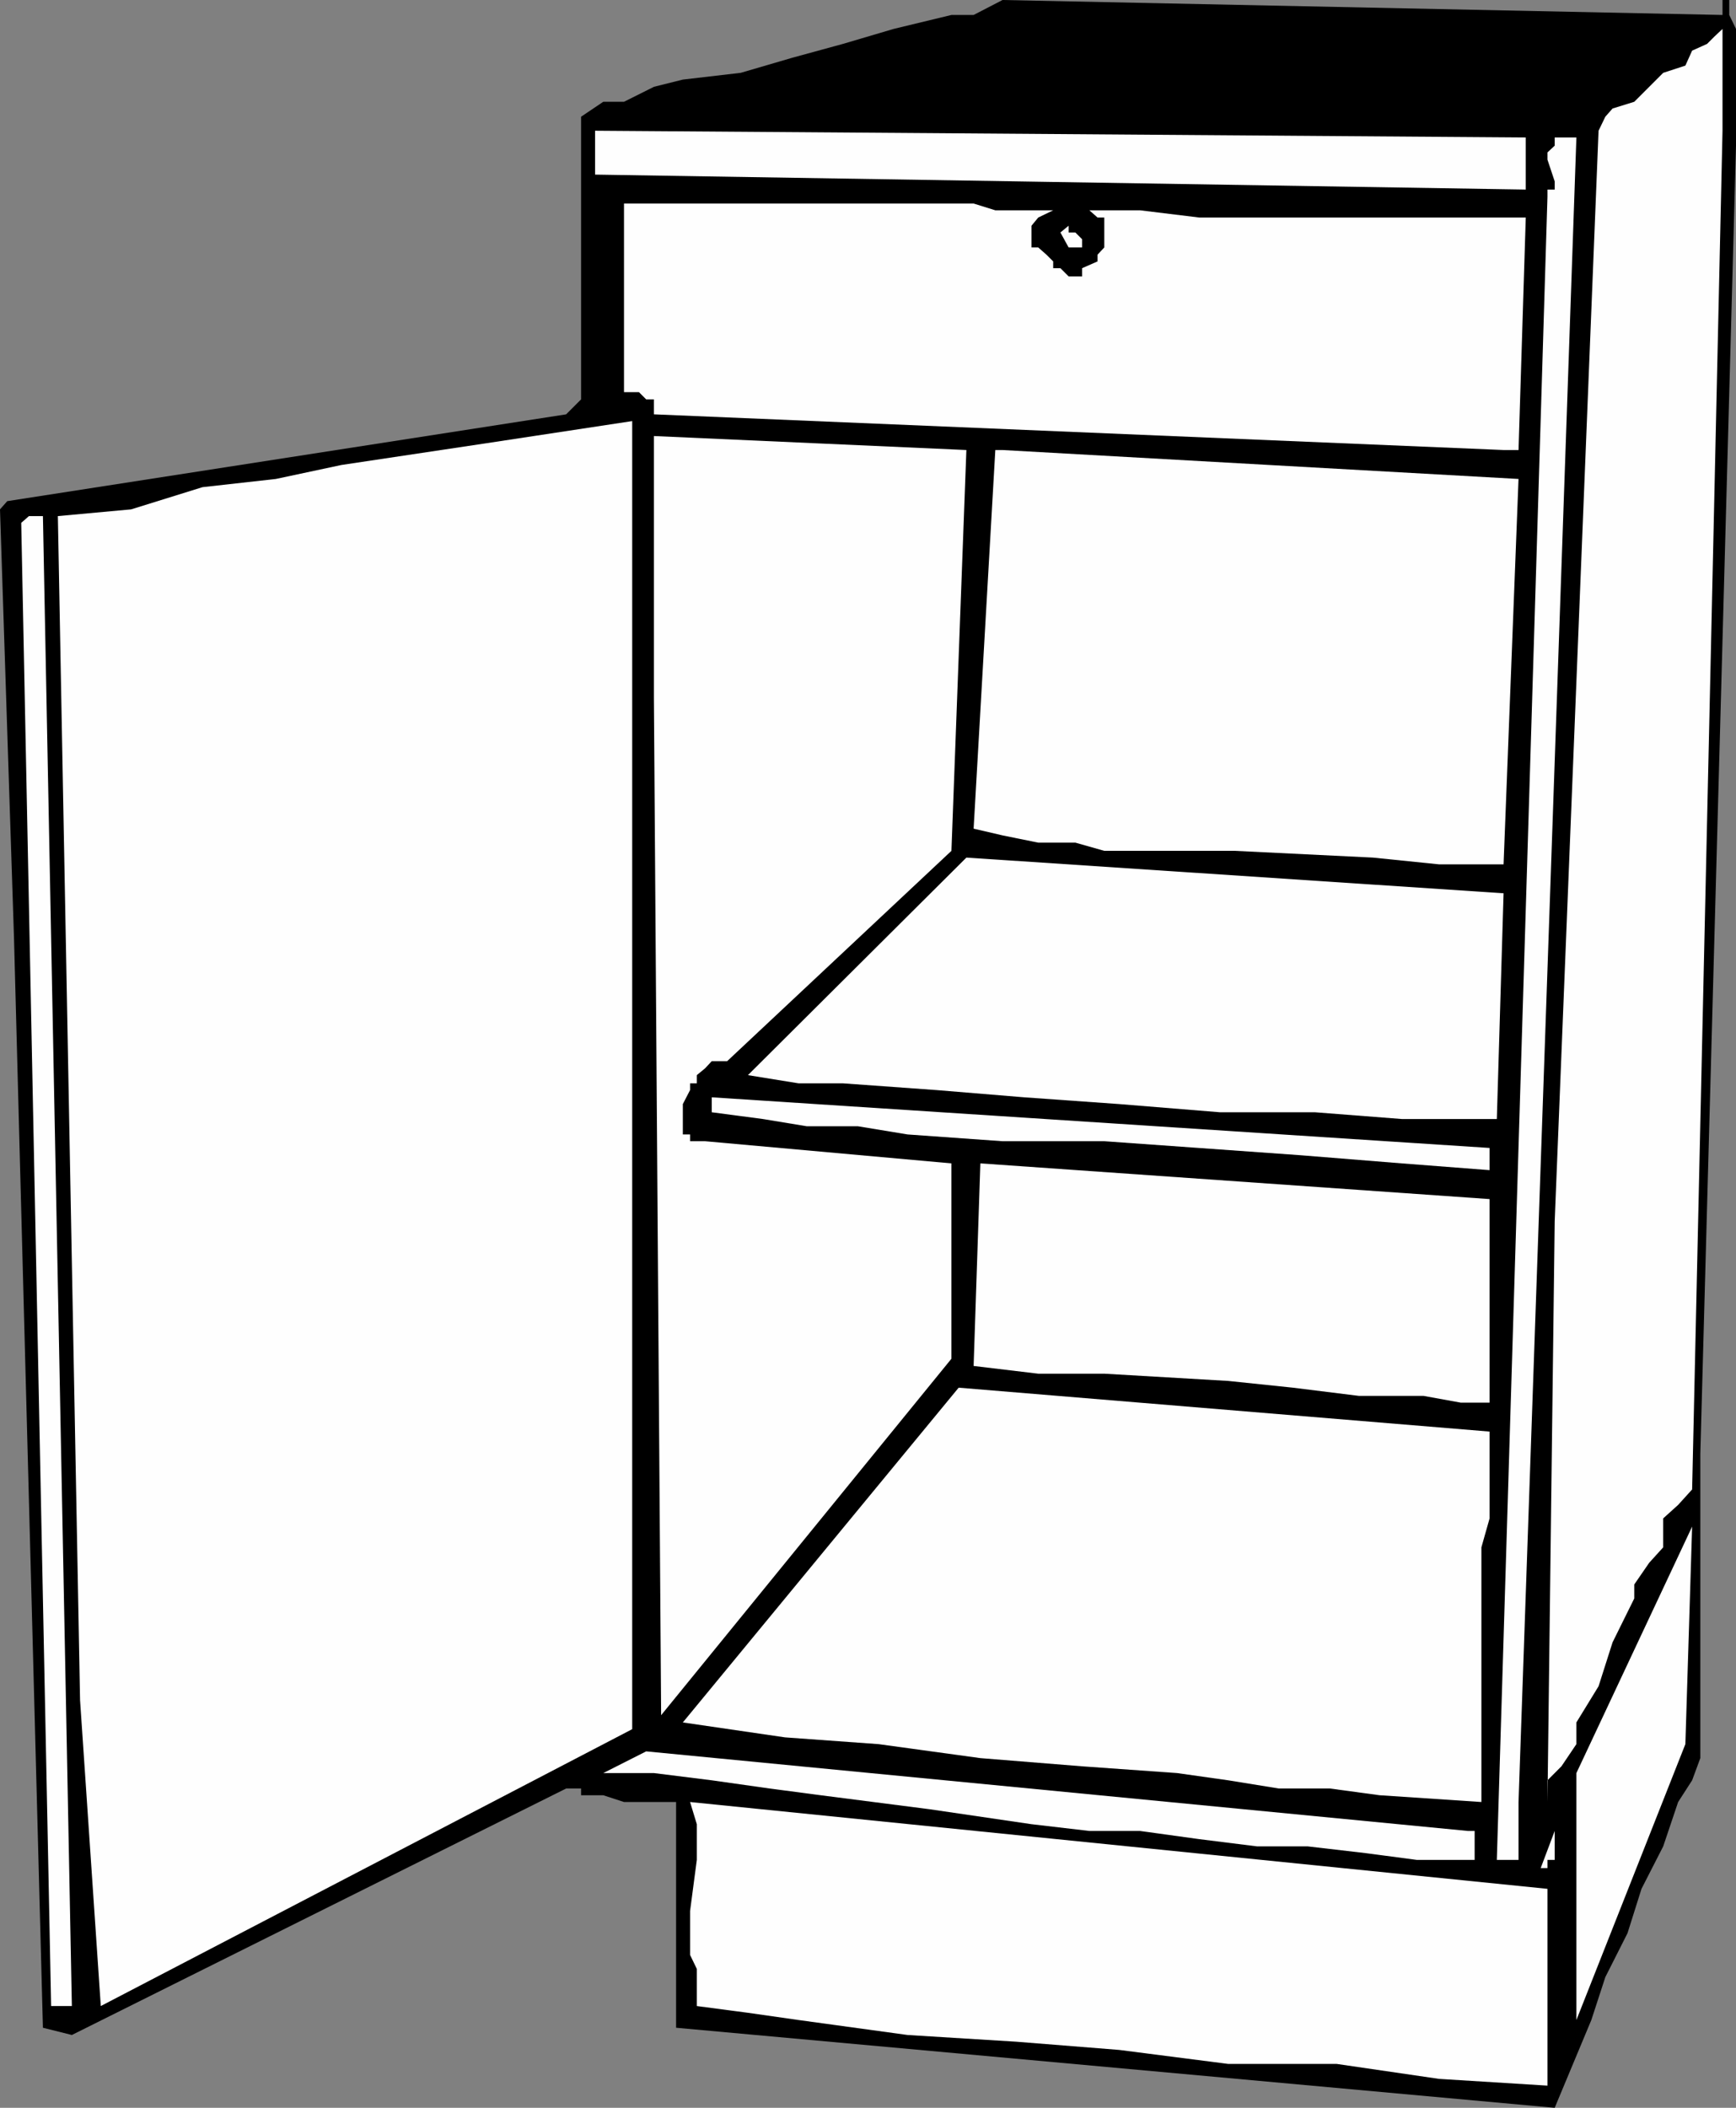
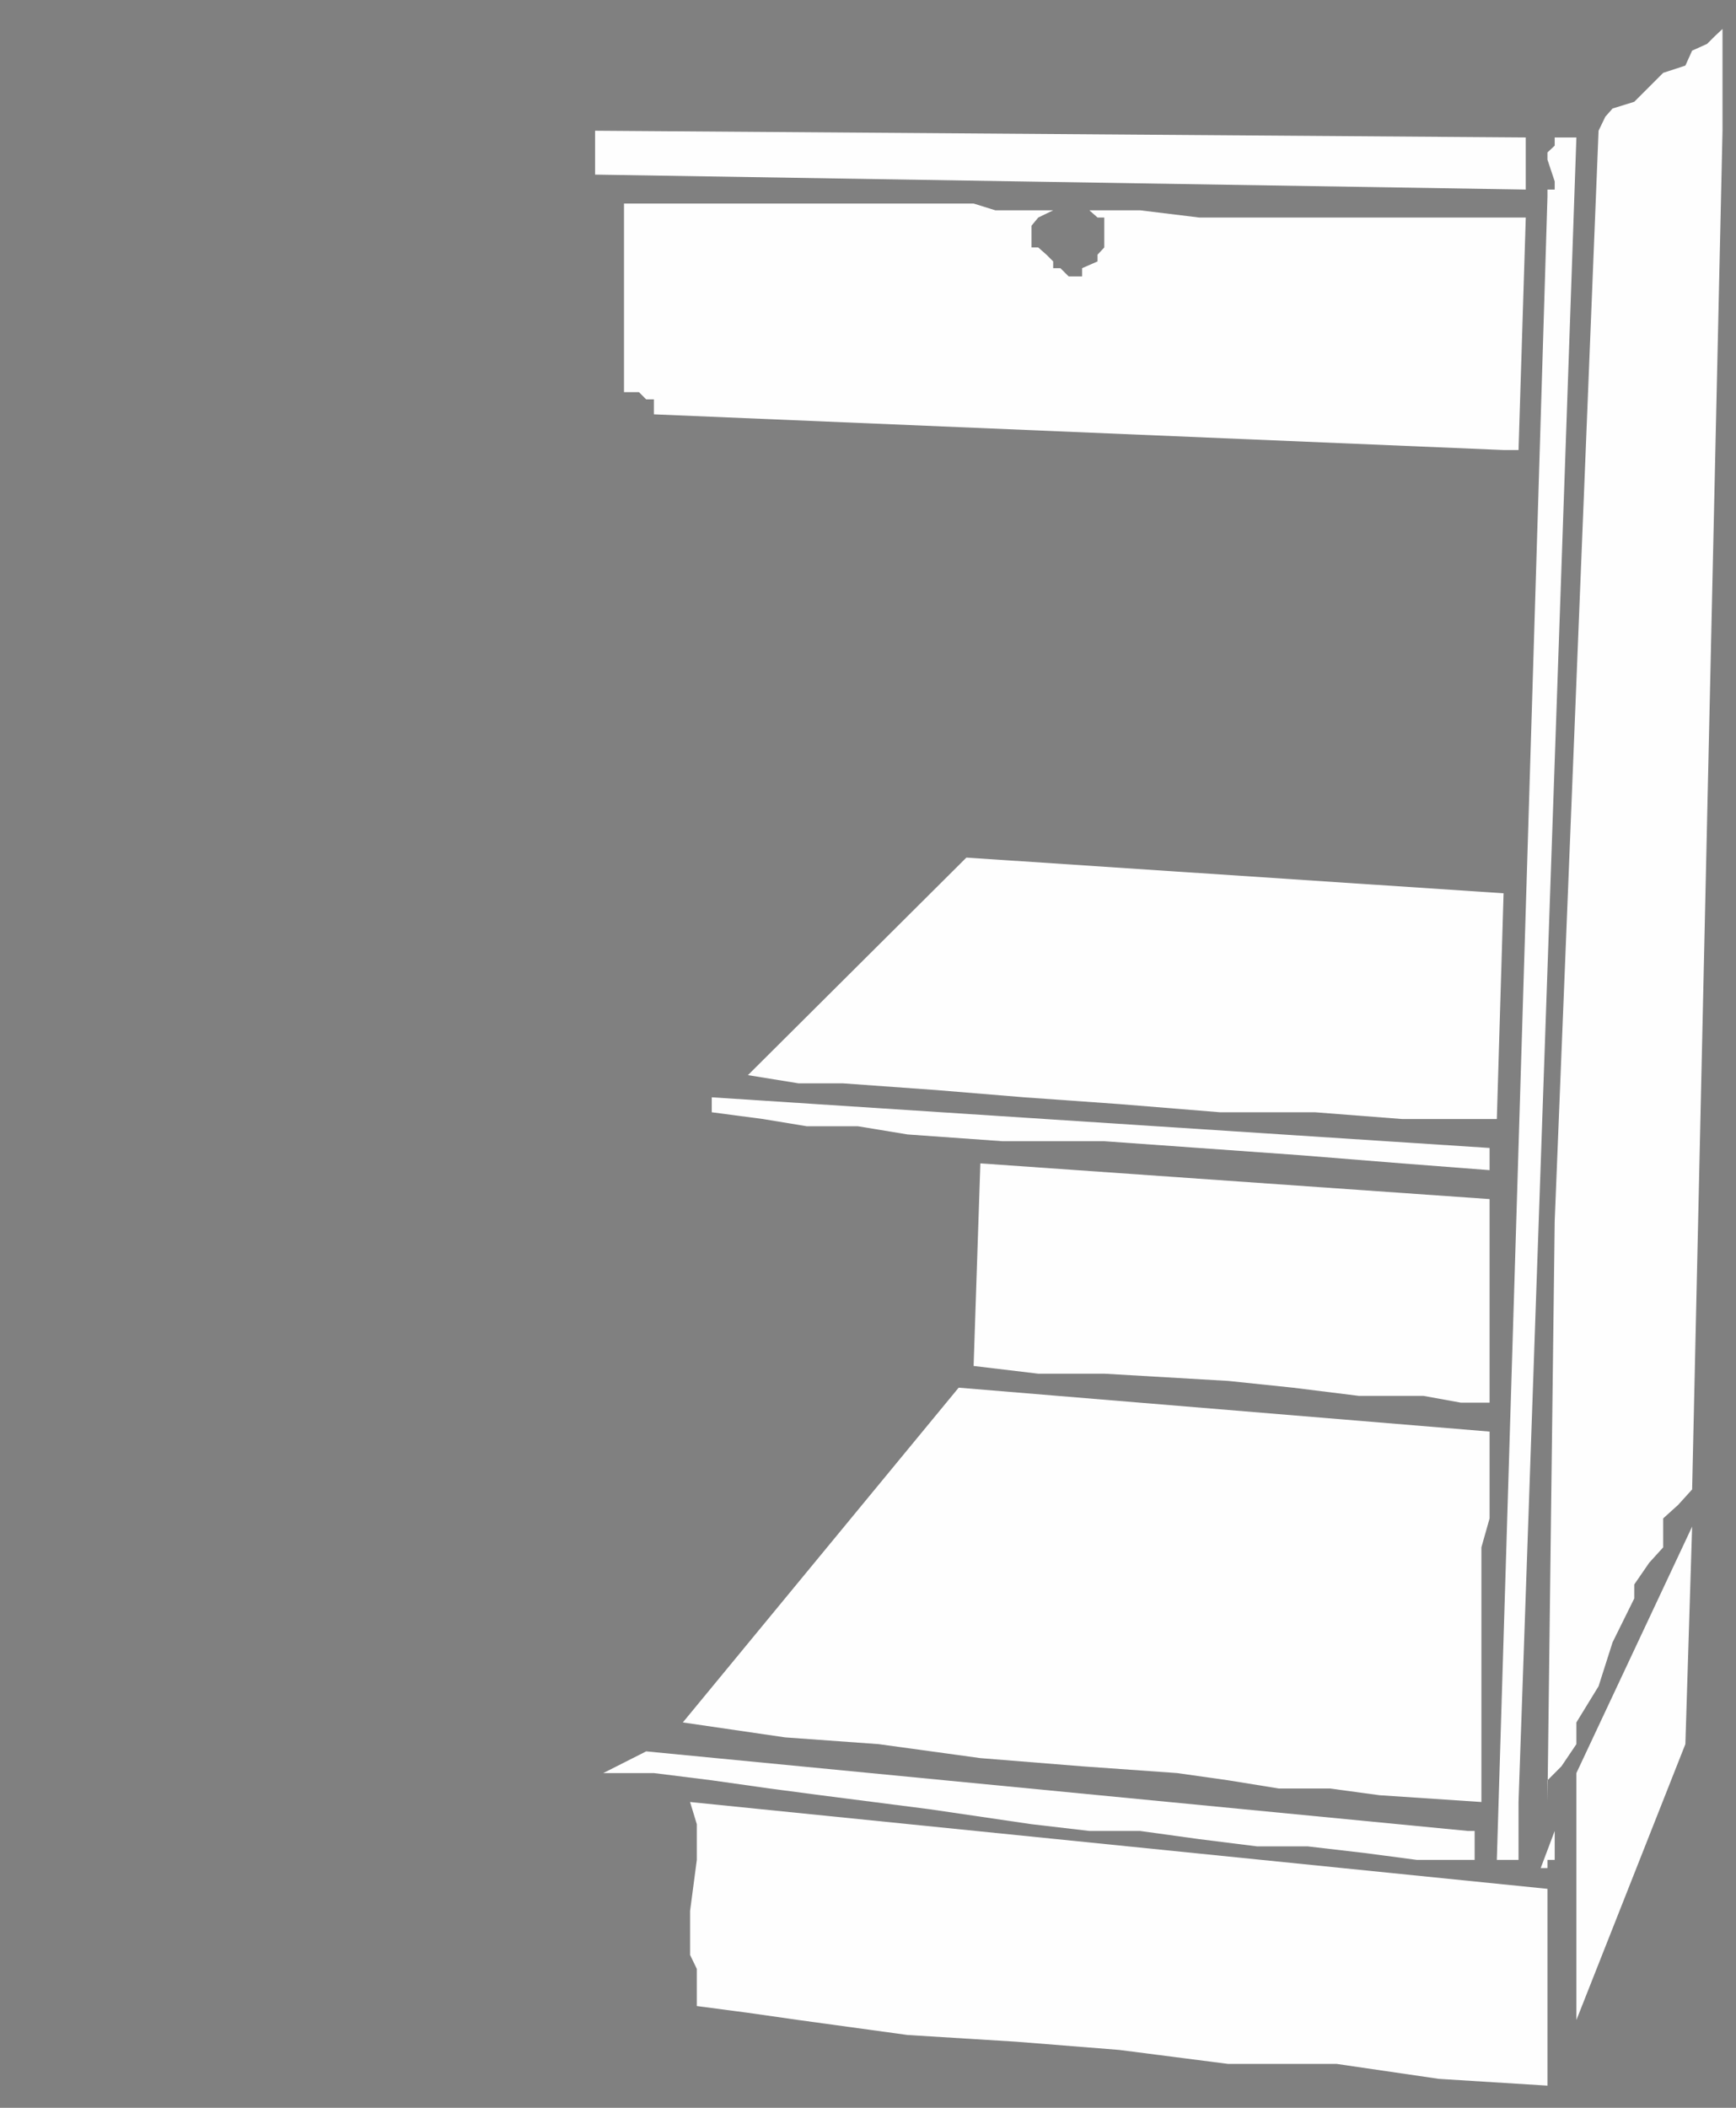
<svg xmlns="http://www.w3.org/2000/svg" width="360" height="437">
  <rect width="100%" height="100%" fill="#808080" stroke="none" />
-   <path d="M357.203 3.102V0h1.399v3.102L360 6v24.2l-7.398 271.202V364.5l-1.7 4.602-2.902 4.5-3.098 9.199-4.5 8.8-2.902 9.2-4.598 9.101-2.902 8.899L322.402 437l-182.199-16.598v-46.8h-10.8l-4.301-1.403H120.5v-1.398h-3.098l-102.5 51.101-6-1.5-6-226L0 105.602l1.5-1.7 115.902-18 3.098-3.101V24.199l4.602-3.097h4.3l6.2-3.102 6-1.5 12-1.398L164.203 12l10.598-2.898L185.3 6l12-2.898h4.601l6-3.102 149.301 3.102" />
  <path fill="#fefefe" d="M350.902 308.8 348 312l-3.098 2.8v6L342 324l-3.098 4.5v2.902l-4.5 9.098-2.902 9.102-4.598 7.5v4.5l-3.101 4.597-2.899 2.903v4.5l1.5-120.403L331.5 27.102l1.402-2.903 1.5-1.699 4.5-1.398 6-6 4.598-1.5 1.402-3.102L354 9.102l1.5-1.5L357.203 6V3.102v24l-6.3 281.699M316.402 39.3l-193-3.1v-9.098l193 1.398v10.8m-1.5 334.302v12h-4.5l10.5-344.801v-1.5h1.5v-1.7l-1.5-4.5v-1.5l1.5-1.402V28.5h4.5l-12 345.102m-96.5-330-3.101 1.5-1.399 1.699v4.5h1.399L217 52.8l1.402 1.398v1.403h1.5l1.7 1.699h2.8v-1.7l3.2-1.402V52.8L229 51.3v-6.2h-1.398l-1.7-1.5h10.5l12.301 1.5h67.7l-1.5 48.2H311.8l-176.2-7.399V82.8H134l-1.5-1.5h-3.098V42.199h72.5l4.5 1.403h12" />
-   <path fill="#fefefe" d="M224.402 51.3h-2.8l-1.7-3.1 1.7-1.4v1.4H223l1.402 1.402V51.3m-93.3 307.2-110.2 57.402-4.3-63.402L12 107l15.203-1.398L42 101l15.203-1.7 13.598-2.898 30-4.5 30.3-4.601V358.5M197.3 176.402 150.8 220h-3.198l-1.399 1.5-1.703 1.402v1.7h-1.398V226l-1.5 2.902v6.297h1.5v1.403h3.101l51.098 4.597v40.5l-60.2 73.903-1.5-210.903V90.402l64.801 2.899-3.101 83.101M311.8 179.2h-13.398l-13.699-1.4-28.601-1.398H229l-6-1.703h-7.7l-7.398-1.5-6-1.398 4.5-78.5h1.5l107 6-3.101 79.898M14.902 415.902h-4.3l-6.2-307.5L6 107h2.902l6 308.902" />
  <path fill="#fefefe" d="M310.402 232h-19.699l-18-1.398H253l-20.898-1.7-19.7-1.402-18.199-1.5-19.402-1.398h-9.2l-10.5-1.7 45.301-45.101 111.399 7.398L310.402 232m-1.5 10.602-18.199-1.403-21.101-1.699L229 236.602h-21.098l-19.699-1.403-10.3-1.699H167.3l-9.098-1.5-10.601-1.398V227.5l161.3 10.5v4.602m.001 48.198h-6l-7.699-1.398h-13.402l-13.7-1.703-13.398-1.398L229 284.8h-13.7l-13.398-1.602 1.399-42 105.601 7.403V290.8m0 6v18l-1.699 6v52.802l-21.101-1.403-10.301-1.398h-10.598l-10.5-1.7-10.601-1.5-19.7-1.402-21.101-1.699-21.098-2.898-19.402-1.403-21.2-3.097 57.2-69.403 110.101 9.102m18 121.999v-51.198l24-51.102-1.402 45.102-22.598 57.199m-22.5-39.199h1.399v6h-12l-10.598-1.403-12-1.398h-10.5l-12-1.5-12.3-1.7h-10.5l-12-1.402-21.102-3.097-22.598-2.903-10.601-1.398-12-1.7-12-1.5h-10.5l8.898-4.5 170.402 16.5m16.5 52.801-22.5-1.402-21.199-3.098h-22.5L232.102 425l-21.301-1.7-22.598-1.398-22.601-3.101-10.5-1.5-10.602-1.399V408.2l-1.398-2.898V396.2l1.398-10.597V378.2l-1.398-4.597 177.8 18v40.8m0-45.103H319.5l2.902-7.698v6h-1.5v1.699" />
</svg>